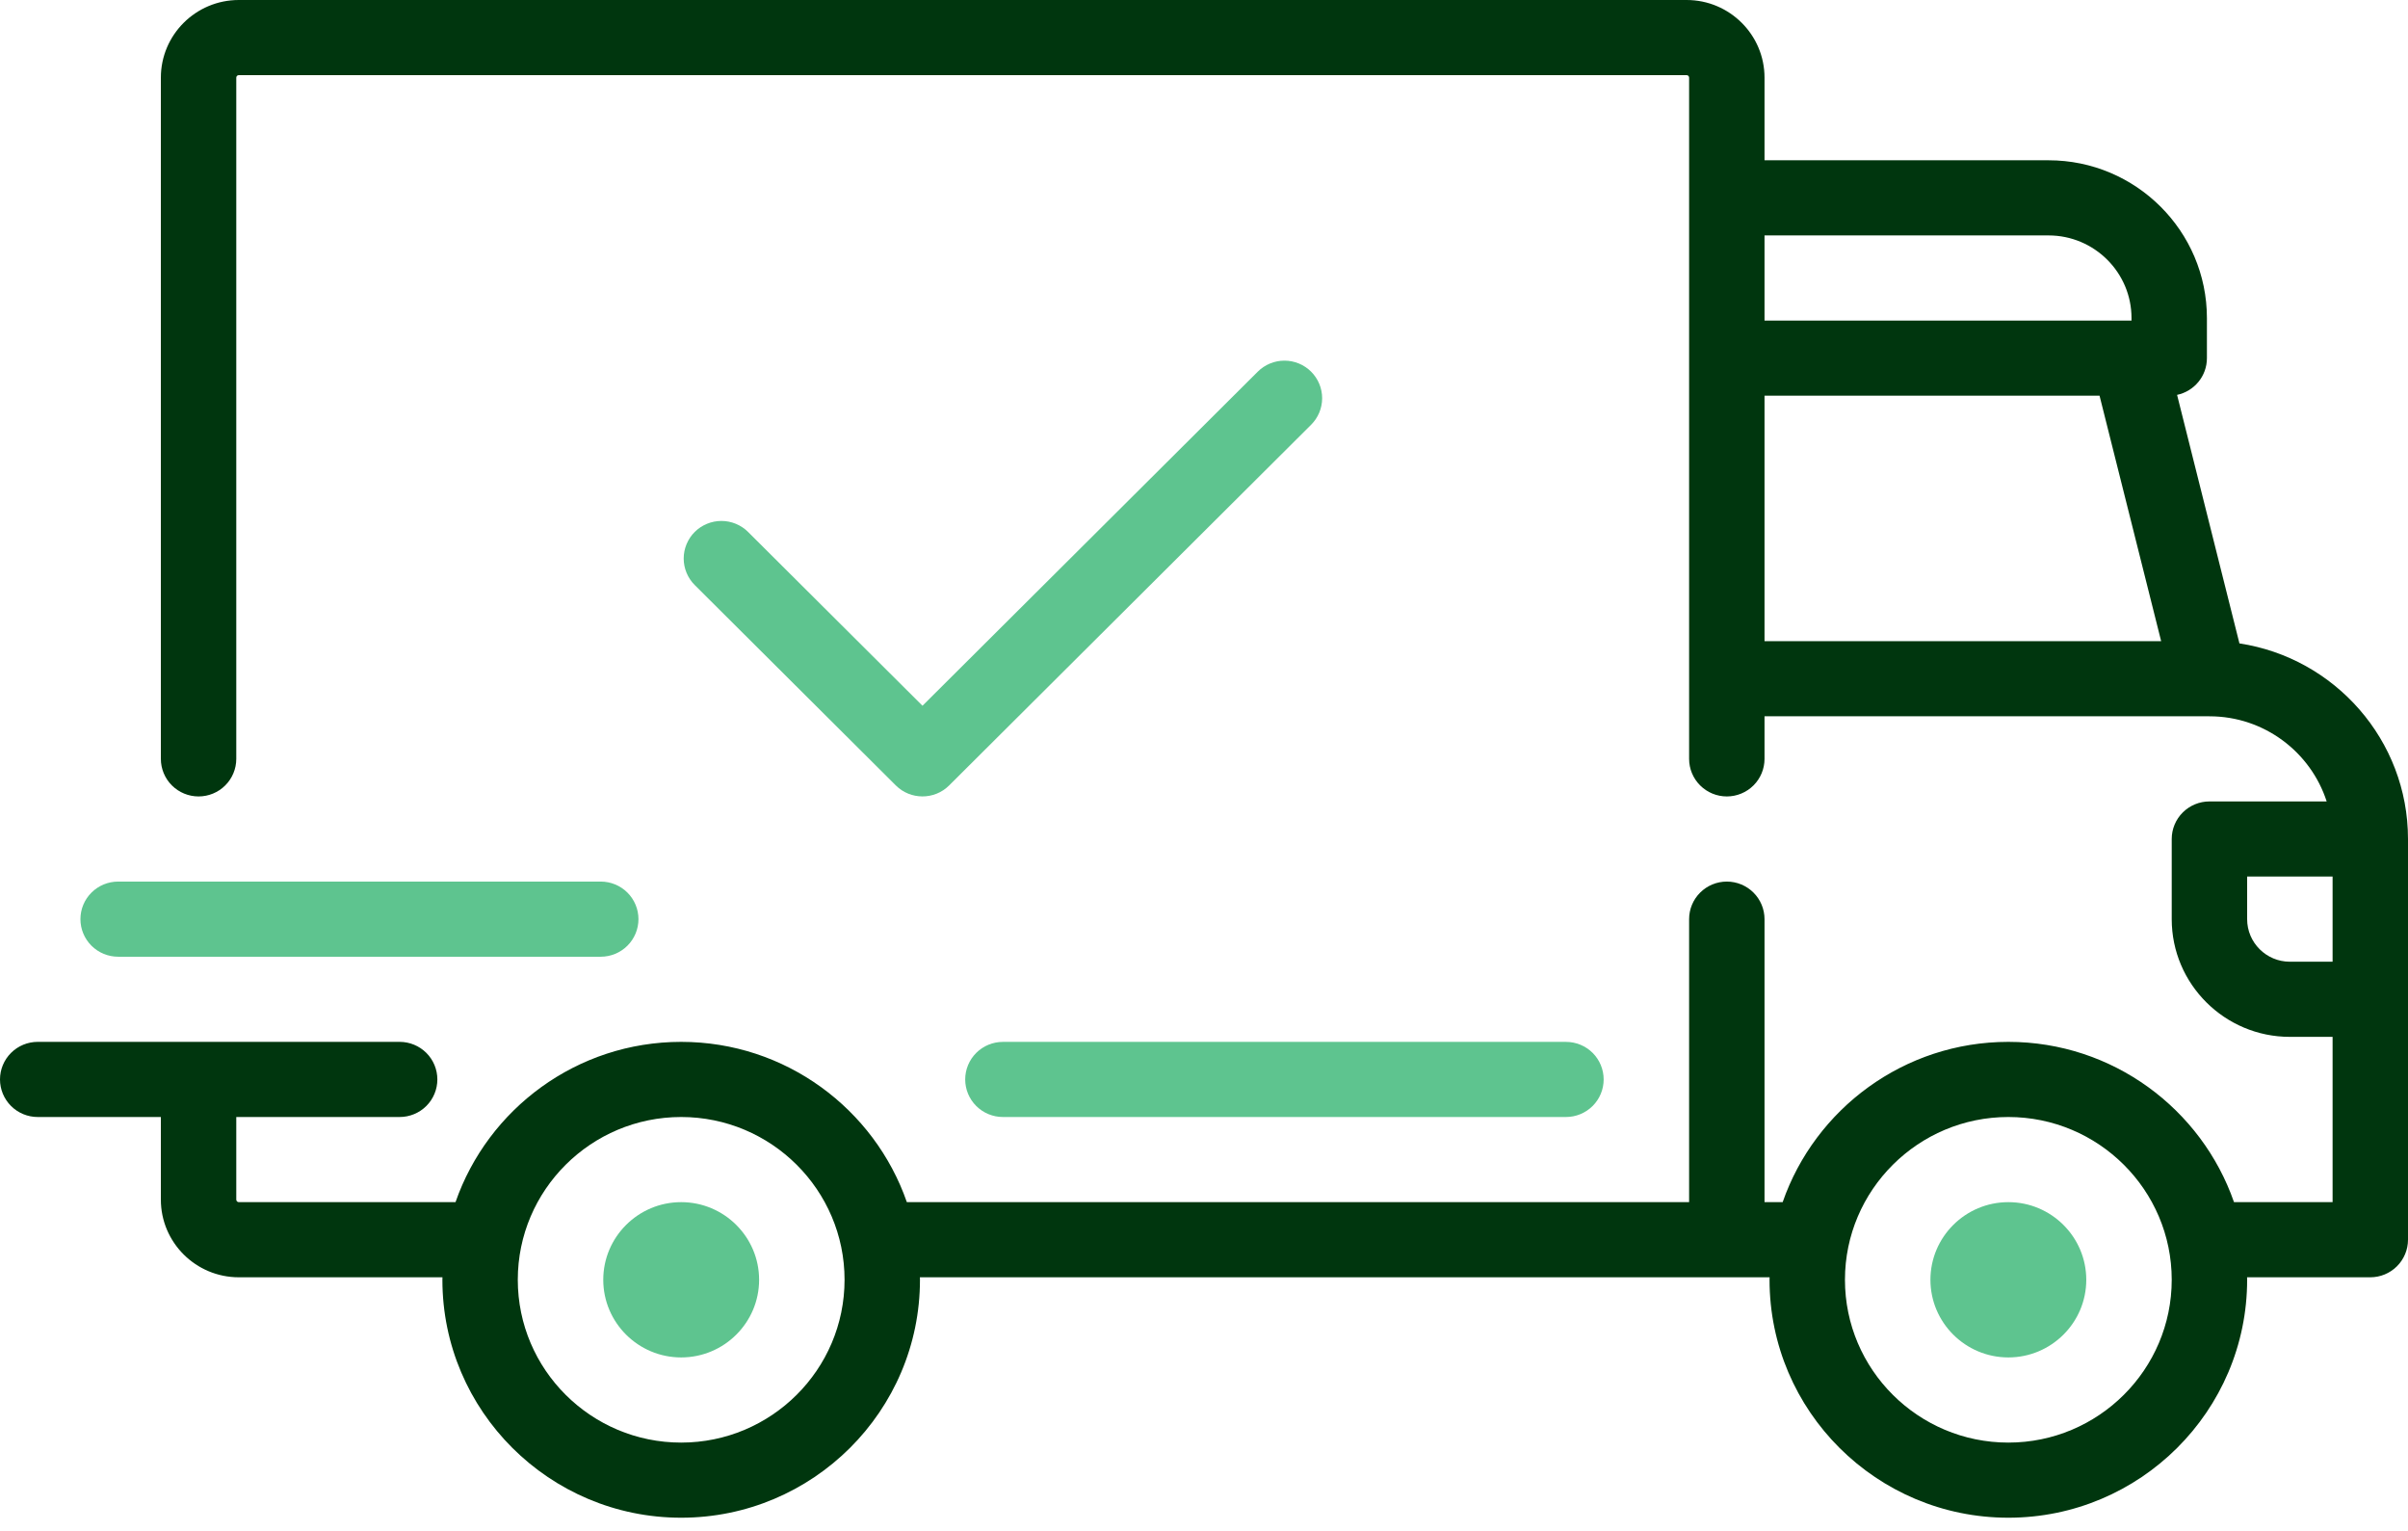
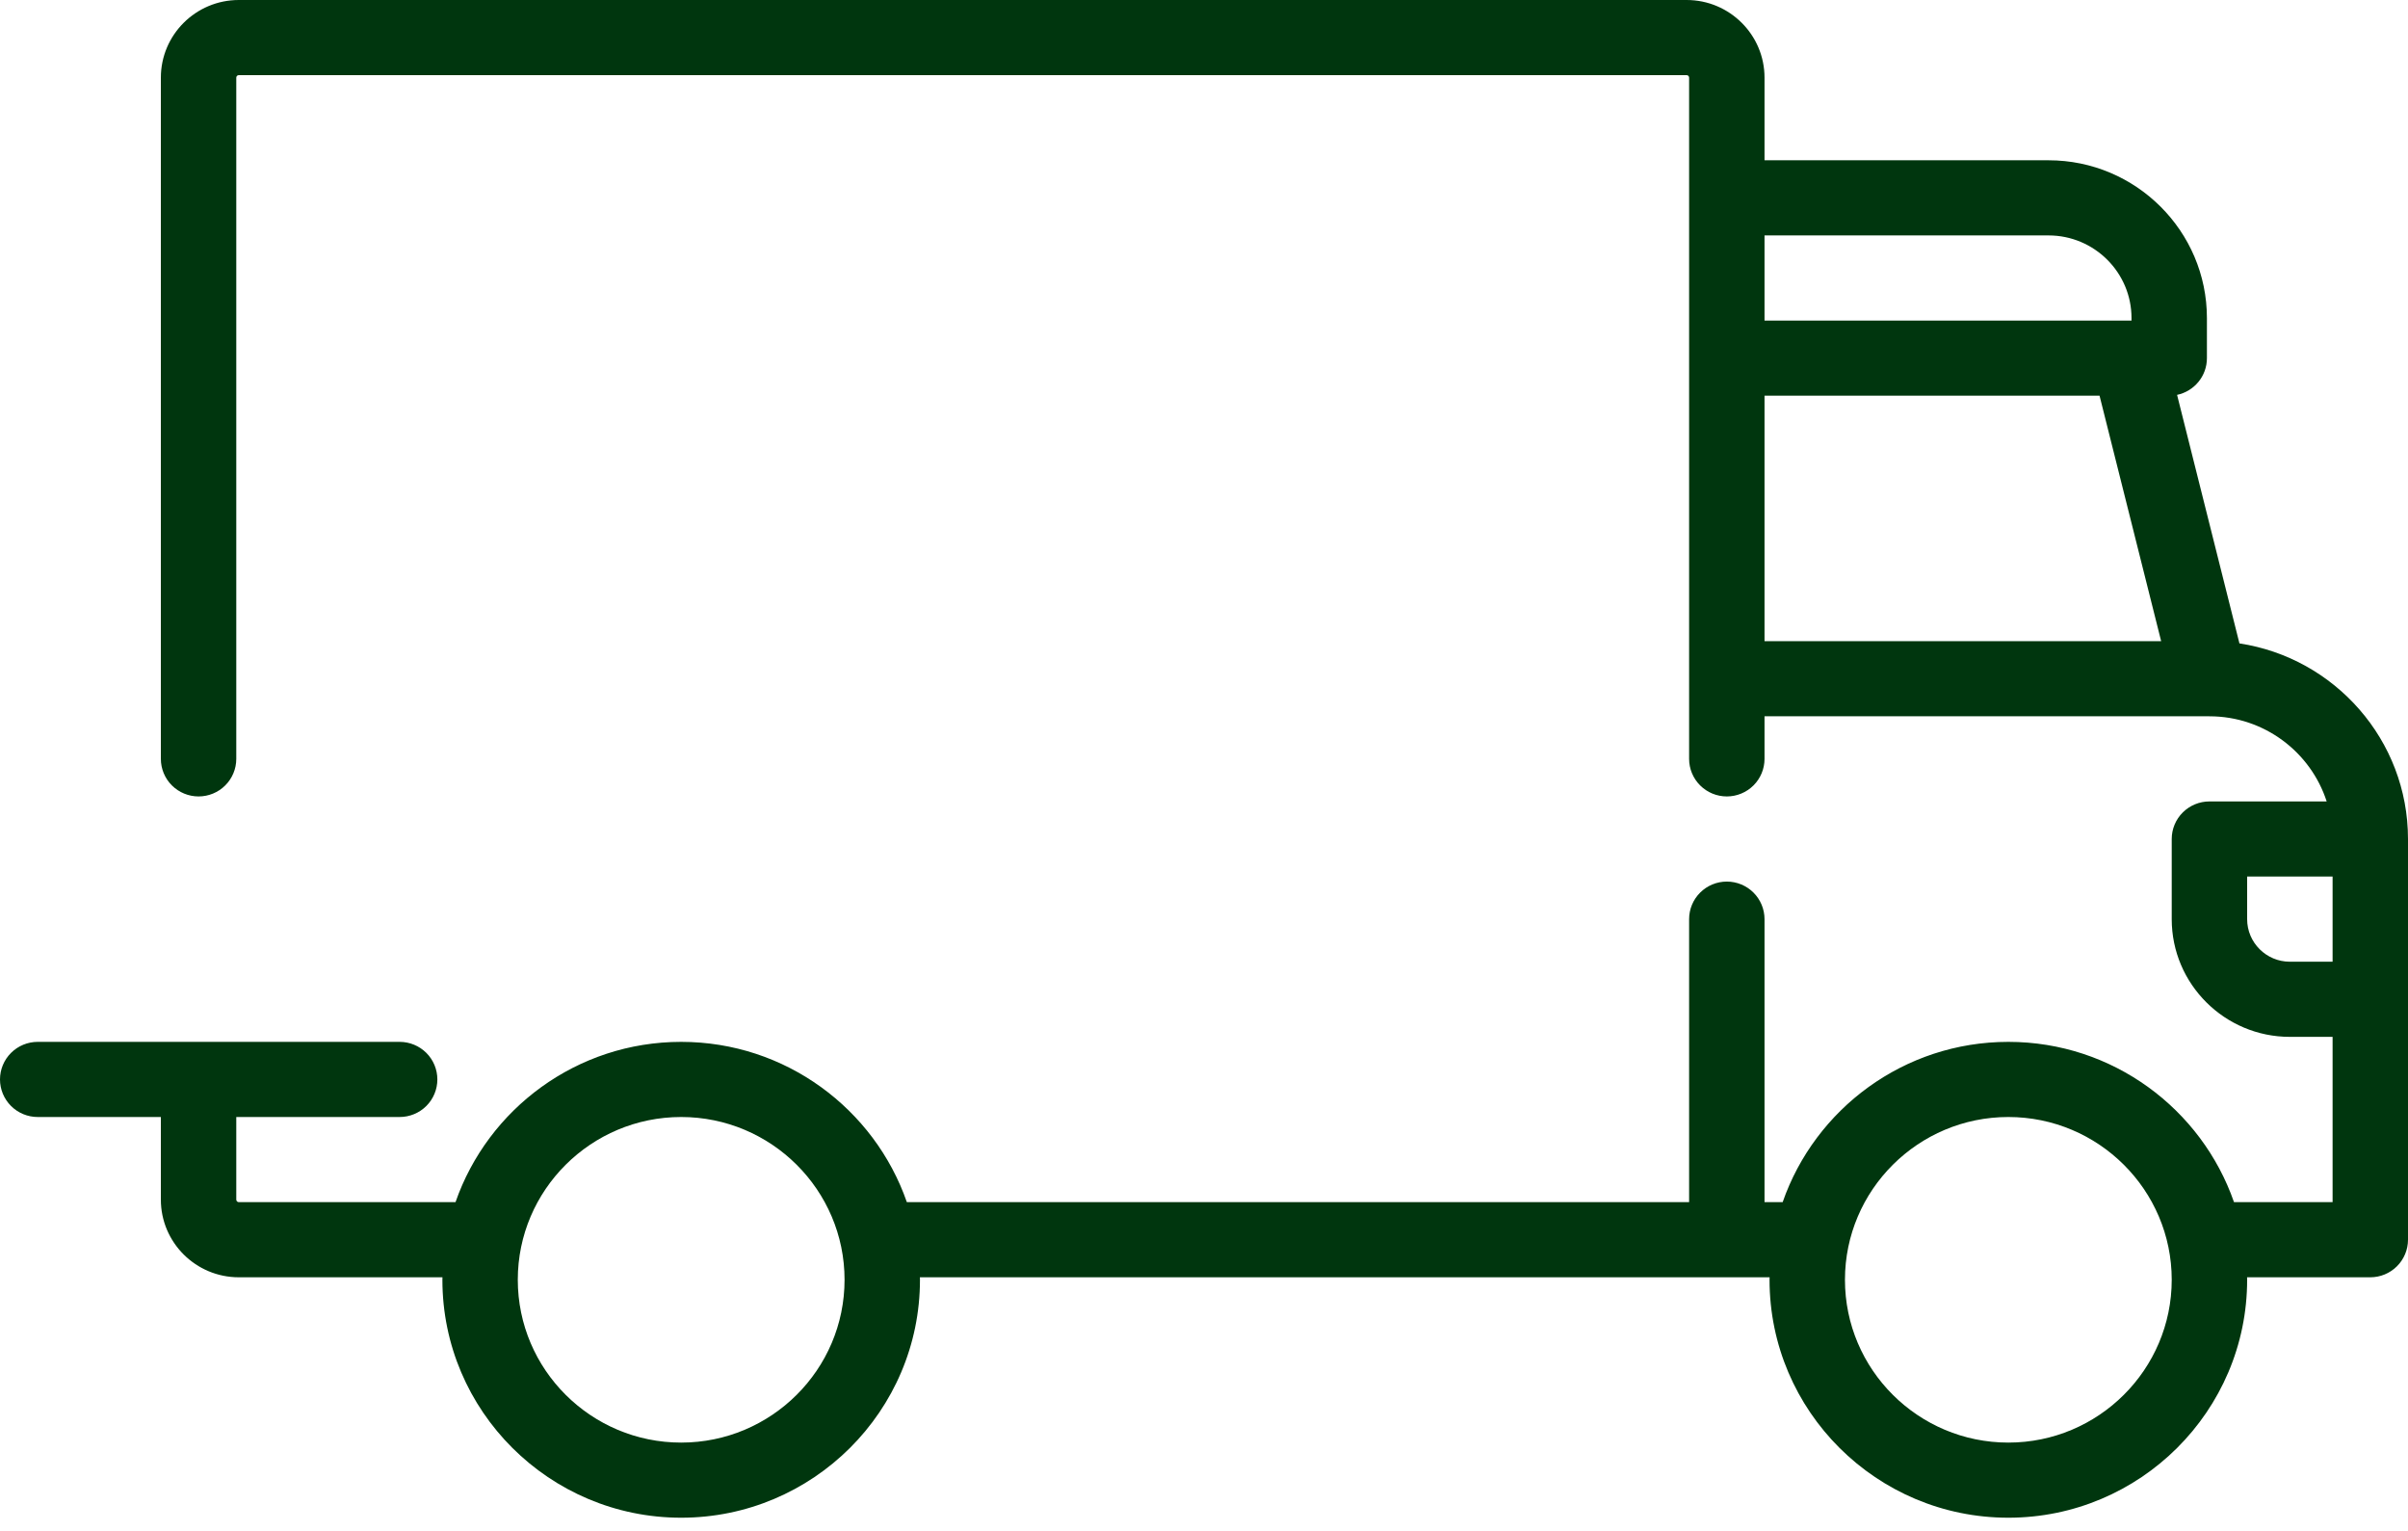
<svg xmlns="http://www.w3.org/2000/svg" width="107" height="68" viewBox="0 0 107 68" fill="none">
  <path d="M99.51 28.581L96.739 17.541C97.496 17.381 98.065 16.712 98.065 15.909V14.129C98.065 10.265 94.908 7.12 91.028 7.12H78.407V3.449C78.407 1.547 76.854 0 74.945 0H10.611C8.701 0 7.148 1.547 7.148 3.449V33.71C7.148 34.152 7.325 34.577 7.639 34.89C7.953 35.203 8.379 35.379 8.824 35.379C9.268 35.379 9.694 35.203 10.008 34.89C10.322 34.577 10.499 34.152 10.499 33.71V3.449C10.499 3.387 10.549 3.338 10.611 3.338H74.945C75.006 3.338 75.056 3.387 75.056 3.449V33.71C75.056 34.153 75.233 34.577 75.547 34.89C75.861 35.203 76.287 35.379 76.732 35.379C77.176 35.379 77.602 35.203 77.916 34.89C78.231 34.577 78.407 34.153 78.407 33.71V31.818H98.171L98.175 31.819L98.18 31.819C100.612 31.82 102.677 33.41 103.386 35.601H98.176C97.732 35.601 97.306 35.777 96.992 36.09C96.677 36.403 96.501 36.827 96.501 37.27V40.83C96.501 43.713 98.856 46.059 101.75 46.059H103.649V53.401H99.268C97.829 49.263 93.879 46.281 89.241 46.281C84.603 46.281 80.652 49.263 79.213 53.401H78.407V40.83C78.407 40.387 78.23 39.963 77.916 39.65C77.602 39.337 77.176 39.161 76.731 39.161C76.287 39.161 75.861 39.337 75.547 39.65C75.232 39.963 75.056 40.387 75.056 40.83V53.401H40.296C38.857 49.262 34.907 46.281 30.268 46.281C25.63 46.281 21.68 49.262 20.241 53.401H10.611C10.581 53.401 10.553 53.389 10.532 53.368C10.511 53.348 10.499 53.319 10.499 53.29V49.619H17.759C18.203 49.619 18.629 49.443 18.944 49.13C19.258 48.817 19.434 48.392 19.434 47.95C19.434 47.507 19.258 47.083 18.944 46.77C18.629 46.457 18.203 46.281 17.759 46.281H1.675C1.231 46.281 0.805 46.457 0.491 46.77C0.177 47.083 0 47.507 0 47.95C0 48.392 0.177 48.817 0.491 49.13C0.805 49.443 1.231 49.619 1.675 49.619H7.148V53.29C7.148 55.192 8.701 56.739 10.611 56.739H19.661C19.66 56.776 19.658 56.813 19.658 56.85C19.658 62.678 24.418 67.419 30.268 67.419C36.119 67.419 40.879 62.678 40.879 56.85C40.879 56.812 40.876 56.776 40.876 56.739H78.633C78.633 56.776 78.63 56.813 78.63 56.85C78.63 62.678 83.39 67.419 89.241 67.419C95.091 67.419 99.852 62.678 99.852 56.85C99.852 56.812 99.849 56.776 99.849 56.739H105.325C105.769 56.739 106.195 56.563 106.509 56.25C106.823 55.937 107 55.513 107 55.07V37.27C107 32.875 103.745 29.223 99.51 28.581ZM78.407 10.458H91.028C93.061 10.458 94.714 12.105 94.714 14.129V14.241H78.407V10.458ZM78.407 28.481V17.578H93.294L96.031 28.481H78.407ZM30.268 64.082C26.265 64.082 23.008 60.838 23.008 56.85C23.008 52.863 26.265 49.619 30.268 49.619C34.271 49.619 37.528 52.863 37.528 56.85C37.528 60.838 34.271 64.082 30.268 64.082ZM89.241 64.082C85.238 64.082 81.981 60.838 81.981 56.85C81.981 52.863 85.238 49.619 89.241 49.619C93.244 49.619 96.501 52.863 96.501 56.85C96.501 60.838 93.244 64.082 89.241 64.082ZM103.65 42.721H101.751C100.704 42.721 99.852 41.873 99.852 40.83V38.938H103.649V42.721H103.65Z" fill="#00360E" />
-   <path d="M30.268 53.401C28.359 53.401 26.806 54.949 26.806 56.85C26.806 58.752 28.359 60.299 30.268 60.299C32.178 60.299 33.731 58.752 33.731 56.85C33.731 54.949 32.178 53.401 30.268 53.401ZM89.242 53.401C87.332 53.401 85.779 54.949 85.779 56.85C85.779 58.752 87.332 60.299 89.242 60.299C91.151 60.299 92.704 58.752 92.704 56.85C92.704 54.949 91.151 53.401 89.242 53.401ZM69.584 46.282H44.565C44.121 46.282 43.694 46.457 43.38 46.77C43.066 47.083 42.889 47.508 42.889 47.95C42.889 48.393 43.066 48.817 43.38 49.13C43.694 49.443 44.121 49.619 44.565 49.619H69.584C70.028 49.619 70.454 49.443 70.769 49.13C71.083 48.817 71.259 48.393 71.259 47.95C71.259 47.508 71.083 47.083 70.769 46.77C70.454 46.457 70.028 46.282 69.584 46.282ZM26.694 39.161H5.25C4.805 39.161 4.379 39.337 4.065 39.65C3.751 39.963 3.574 40.387 3.574 40.83C3.574 41.273 3.751 41.697 4.065 42.01C4.379 42.323 4.805 42.499 5.25 42.499H26.694C27.139 42.499 27.565 42.323 27.879 42.01C28.193 41.697 28.37 41.273 28.37 40.83C28.37 40.387 28.193 39.963 27.879 39.65C27.565 39.337 27.139 39.161 26.694 39.161ZM58.259 16.509C57.945 16.196 57.519 16.02 57.074 16.02C56.63 16.02 56.204 16.196 55.89 16.509L40.991 31.35L33.24 23.629C33.085 23.474 32.9 23.352 32.697 23.268C32.493 23.184 32.276 23.141 32.056 23.141C31.836 23.141 31.618 23.184 31.415 23.268C31.211 23.352 31.026 23.474 30.871 23.629C30.715 23.784 30.592 23.968 30.508 24.171C30.424 24.373 30.38 24.59 30.38 24.809C30.38 25.029 30.424 25.245 30.508 25.448C30.592 25.65 30.715 25.834 30.871 25.989L39.806 34.89C40.133 35.216 40.562 35.378 40.991 35.378C41.419 35.378 41.849 35.216 42.175 34.89L58.259 18.869C58.573 18.556 58.75 18.132 58.75 17.689C58.75 17.247 58.573 16.822 58.259 16.509Z" fill="#5EC48F" />
</svg>